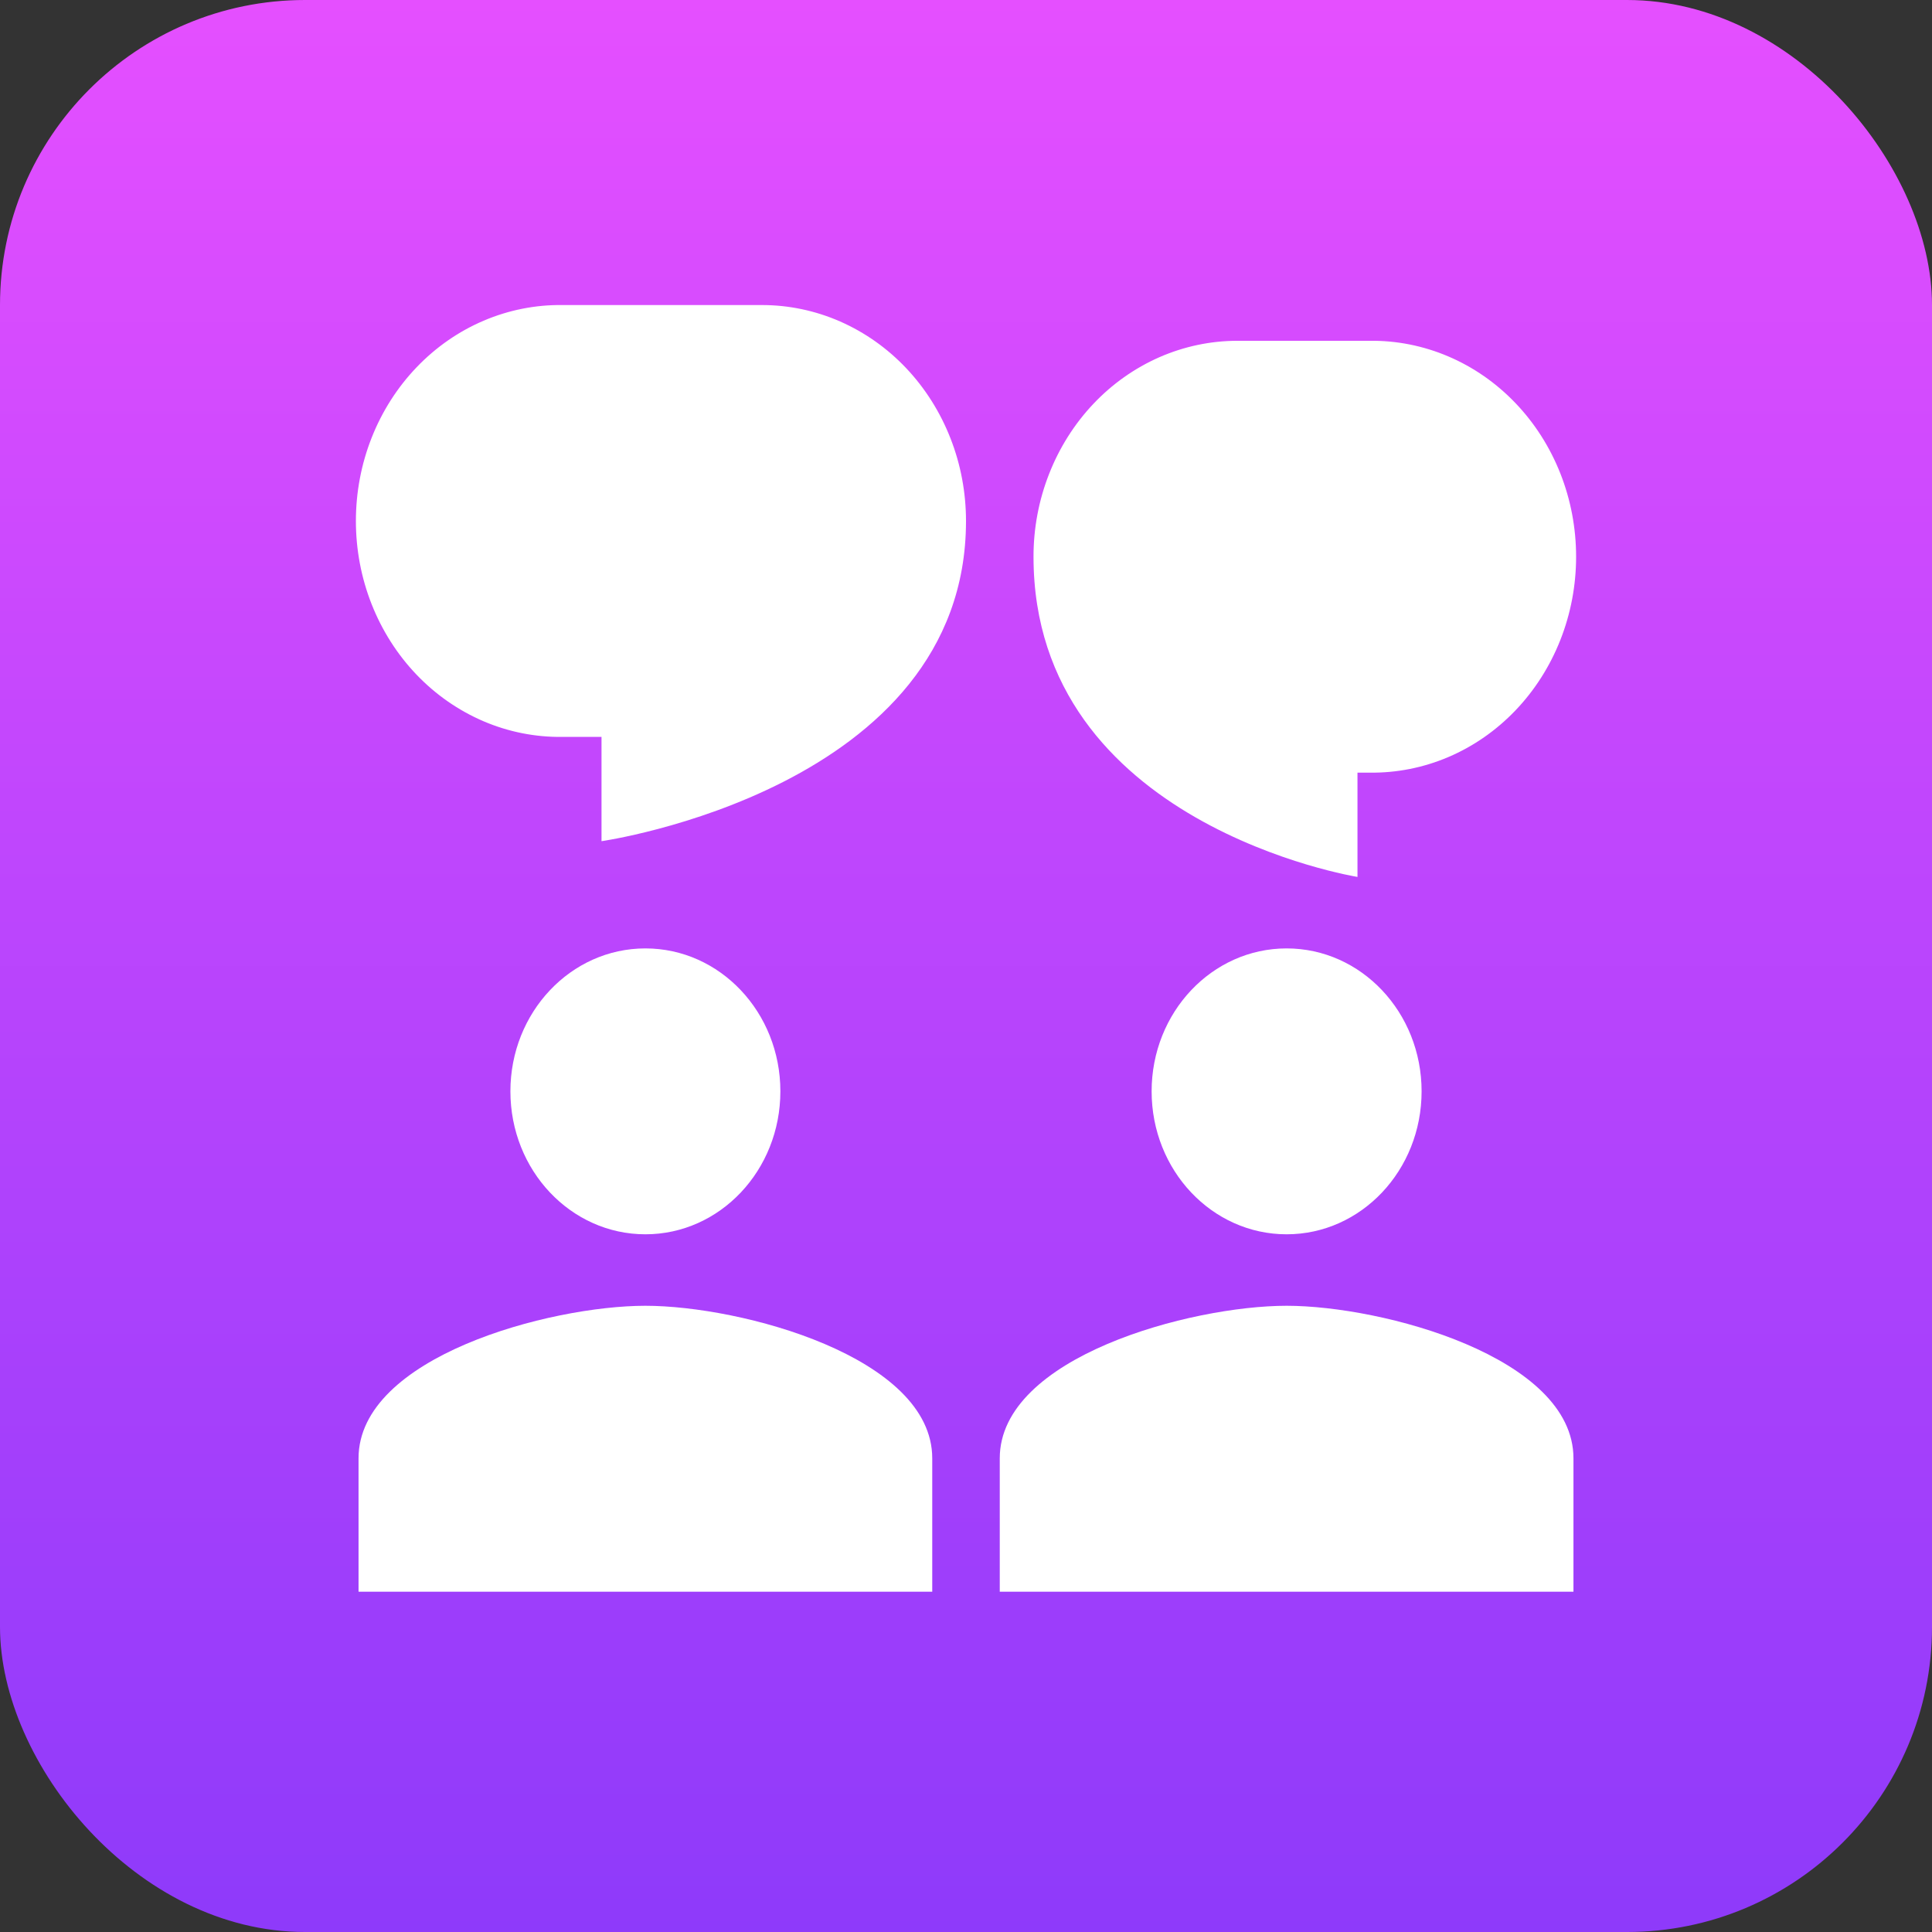
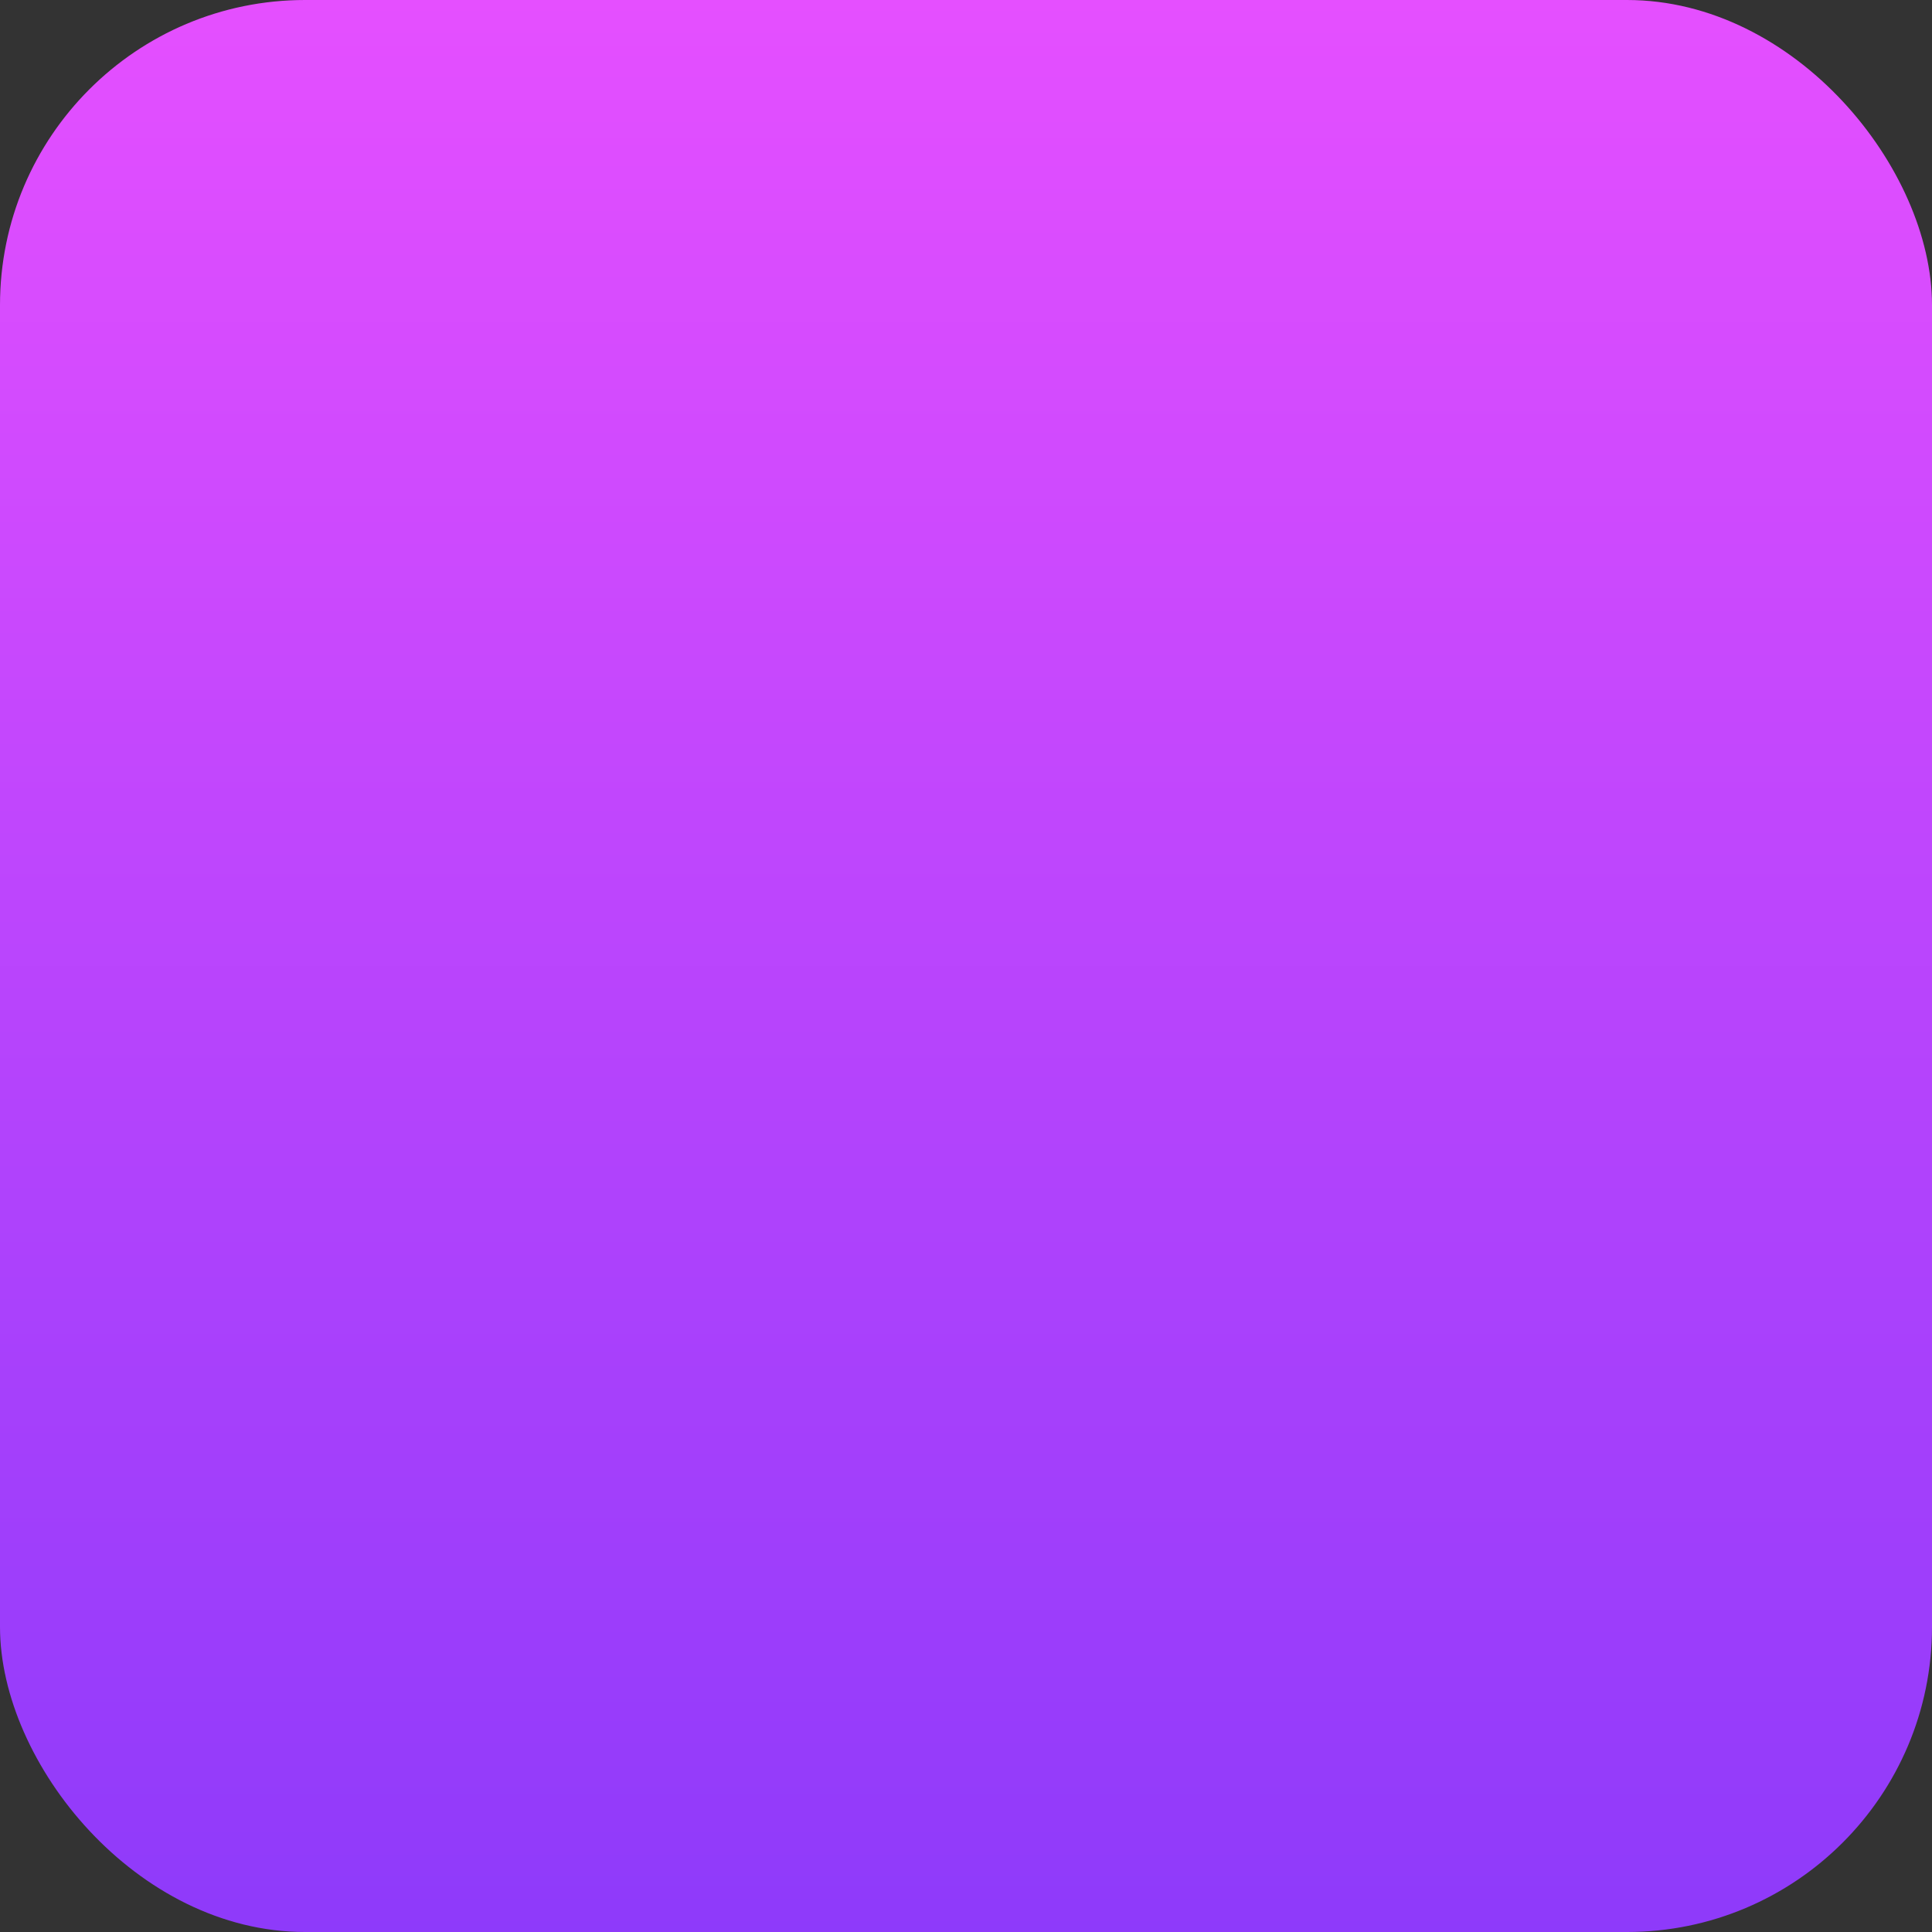
<svg xmlns="http://www.w3.org/2000/svg" width="38" height="38" viewBox="0 0 38 38" fill="none">
  <rect x="0" y="0" width="38" height="38" fill="#333333" stroke="none" />
  <rect width="38" height="38" rx="6" fill="url(#paint0_linear_630_423)" />
-   <path d="M19 10.248C19 9.69 18.897 9.137 18.695 8.622C18.494 8.107 18.198 7.638 17.826 7.244C17.453 6.849 17.011 6.537 16.524 6.323C16.038 6.11 15.516 6 14.989 6H11.062C10.531 5.993 10.004 6.098 9.512 6.308C9.019 6.518 8.571 6.83 8.193 7.225C7.815 7.62 7.515 8.09 7.31 8.609C7.105 9.128 7 9.685 7 10.247C7 10.81 7.105 11.366 7.31 11.885C7.515 12.404 7.815 12.875 8.193 13.27C8.571 13.665 9.019 13.976 9.512 14.187C10.004 14.397 10.531 14.501 11.062 14.494H11.831V16.545C11.831 16.545 19 15.52 19 10.248ZM15.349 21.465C15.349 23.019 14.161 24.277 12.694 24.277C11.227 24.277 10.039 23.019 10.039 21.465C10.039 19.912 11.227 18.654 12.694 18.654C14.161 18.654 15.349 19.912 15.349 21.465ZM12.694 25.683C10.811 25.683 7.052 26.688 7.052 28.683V31.307H18.336V28.683C18.336 26.688 14.577 25.683 12.694 25.683ZM25.306 24.277C26.773 24.277 27.961 23.019 27.961 21.465C27.961 19.912 26.773 18.654 25.306 18.654C23.839 18.654 22.651 19.912 22.651 21.465C22.651 23.019 23.839 24.277 25.306 24.277ZM25.306 25.683C23.423 25.683 19.664 26.688 19.664 28.683V31.307H30.948V28.683C30.948 26.688 27.189 25.683 25.306 25.683ZM24.338 6.703C23.811 6.703 23.29 6.813 22.803 7.026C22.317 7.24 21.874 7.552 21.502 7.947C21.13 8.341 20.834 8.81 20.633 9.325C20.431 9.84 20.327 10.393 20.328 10.951C20.328 16.223 26.7 17.248 26.7 17.248V15.197H26.938C27.469 15.204 27.996 15.1 28.488 14.89C28.981 14.68 29.429 14.368 29.807 13.973C30.185 13.578 30.485 13.107 30.69 12.588C30.895 12.069 31 11.513 31 10.95C31 10.388 30.895 9.831 30.69 9.312C30.485 8.793 30.185 8.323 29.807 7.928C29.429 7.533 28.981 7.221 28.488 7.011C27.996 6.801 27.469 6.696 26.938 6.703H24.338Z" fill="white" />
  <defs>
    <linearGradient id="paint0_linear_630_423" x1="19" y1="0" x2="19" y2="38" gradientUnits="userSpaceOnUse">
      <stop stop-color="#E54FFF" />
      <stop offset="1" stop-color="#8E3AFA" />
    </linearGradient>
  </defs>
</svg>